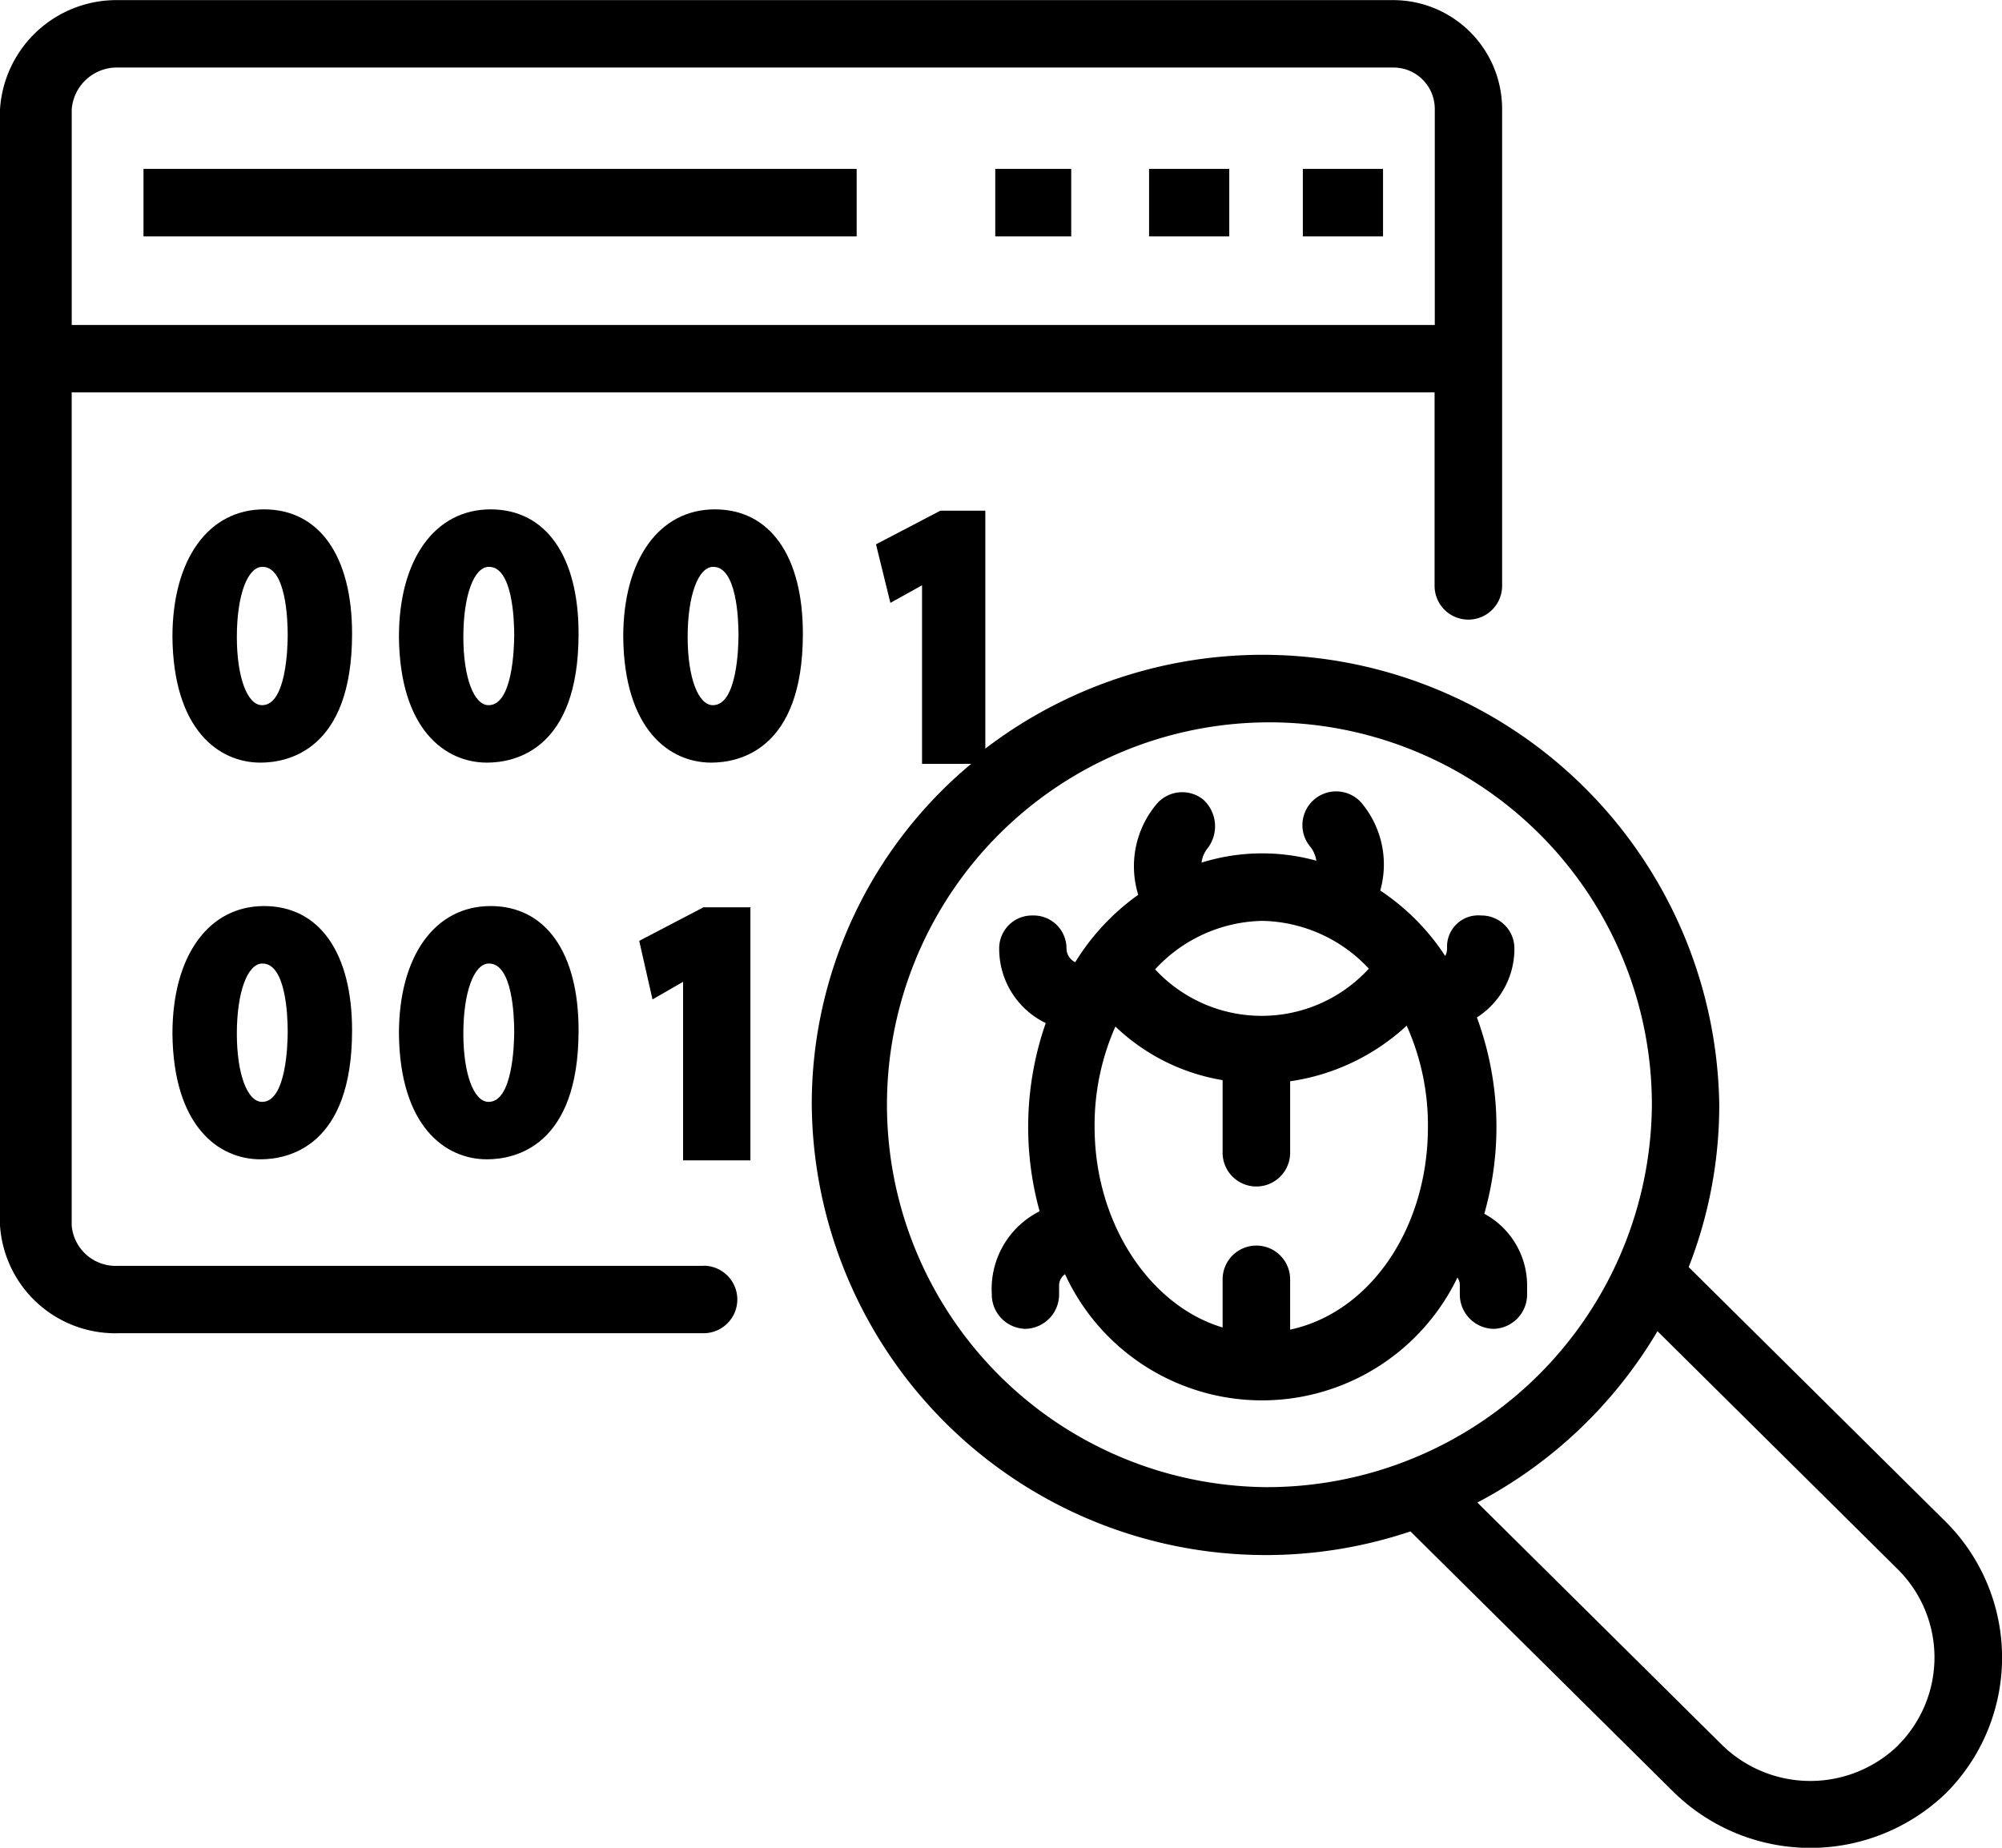
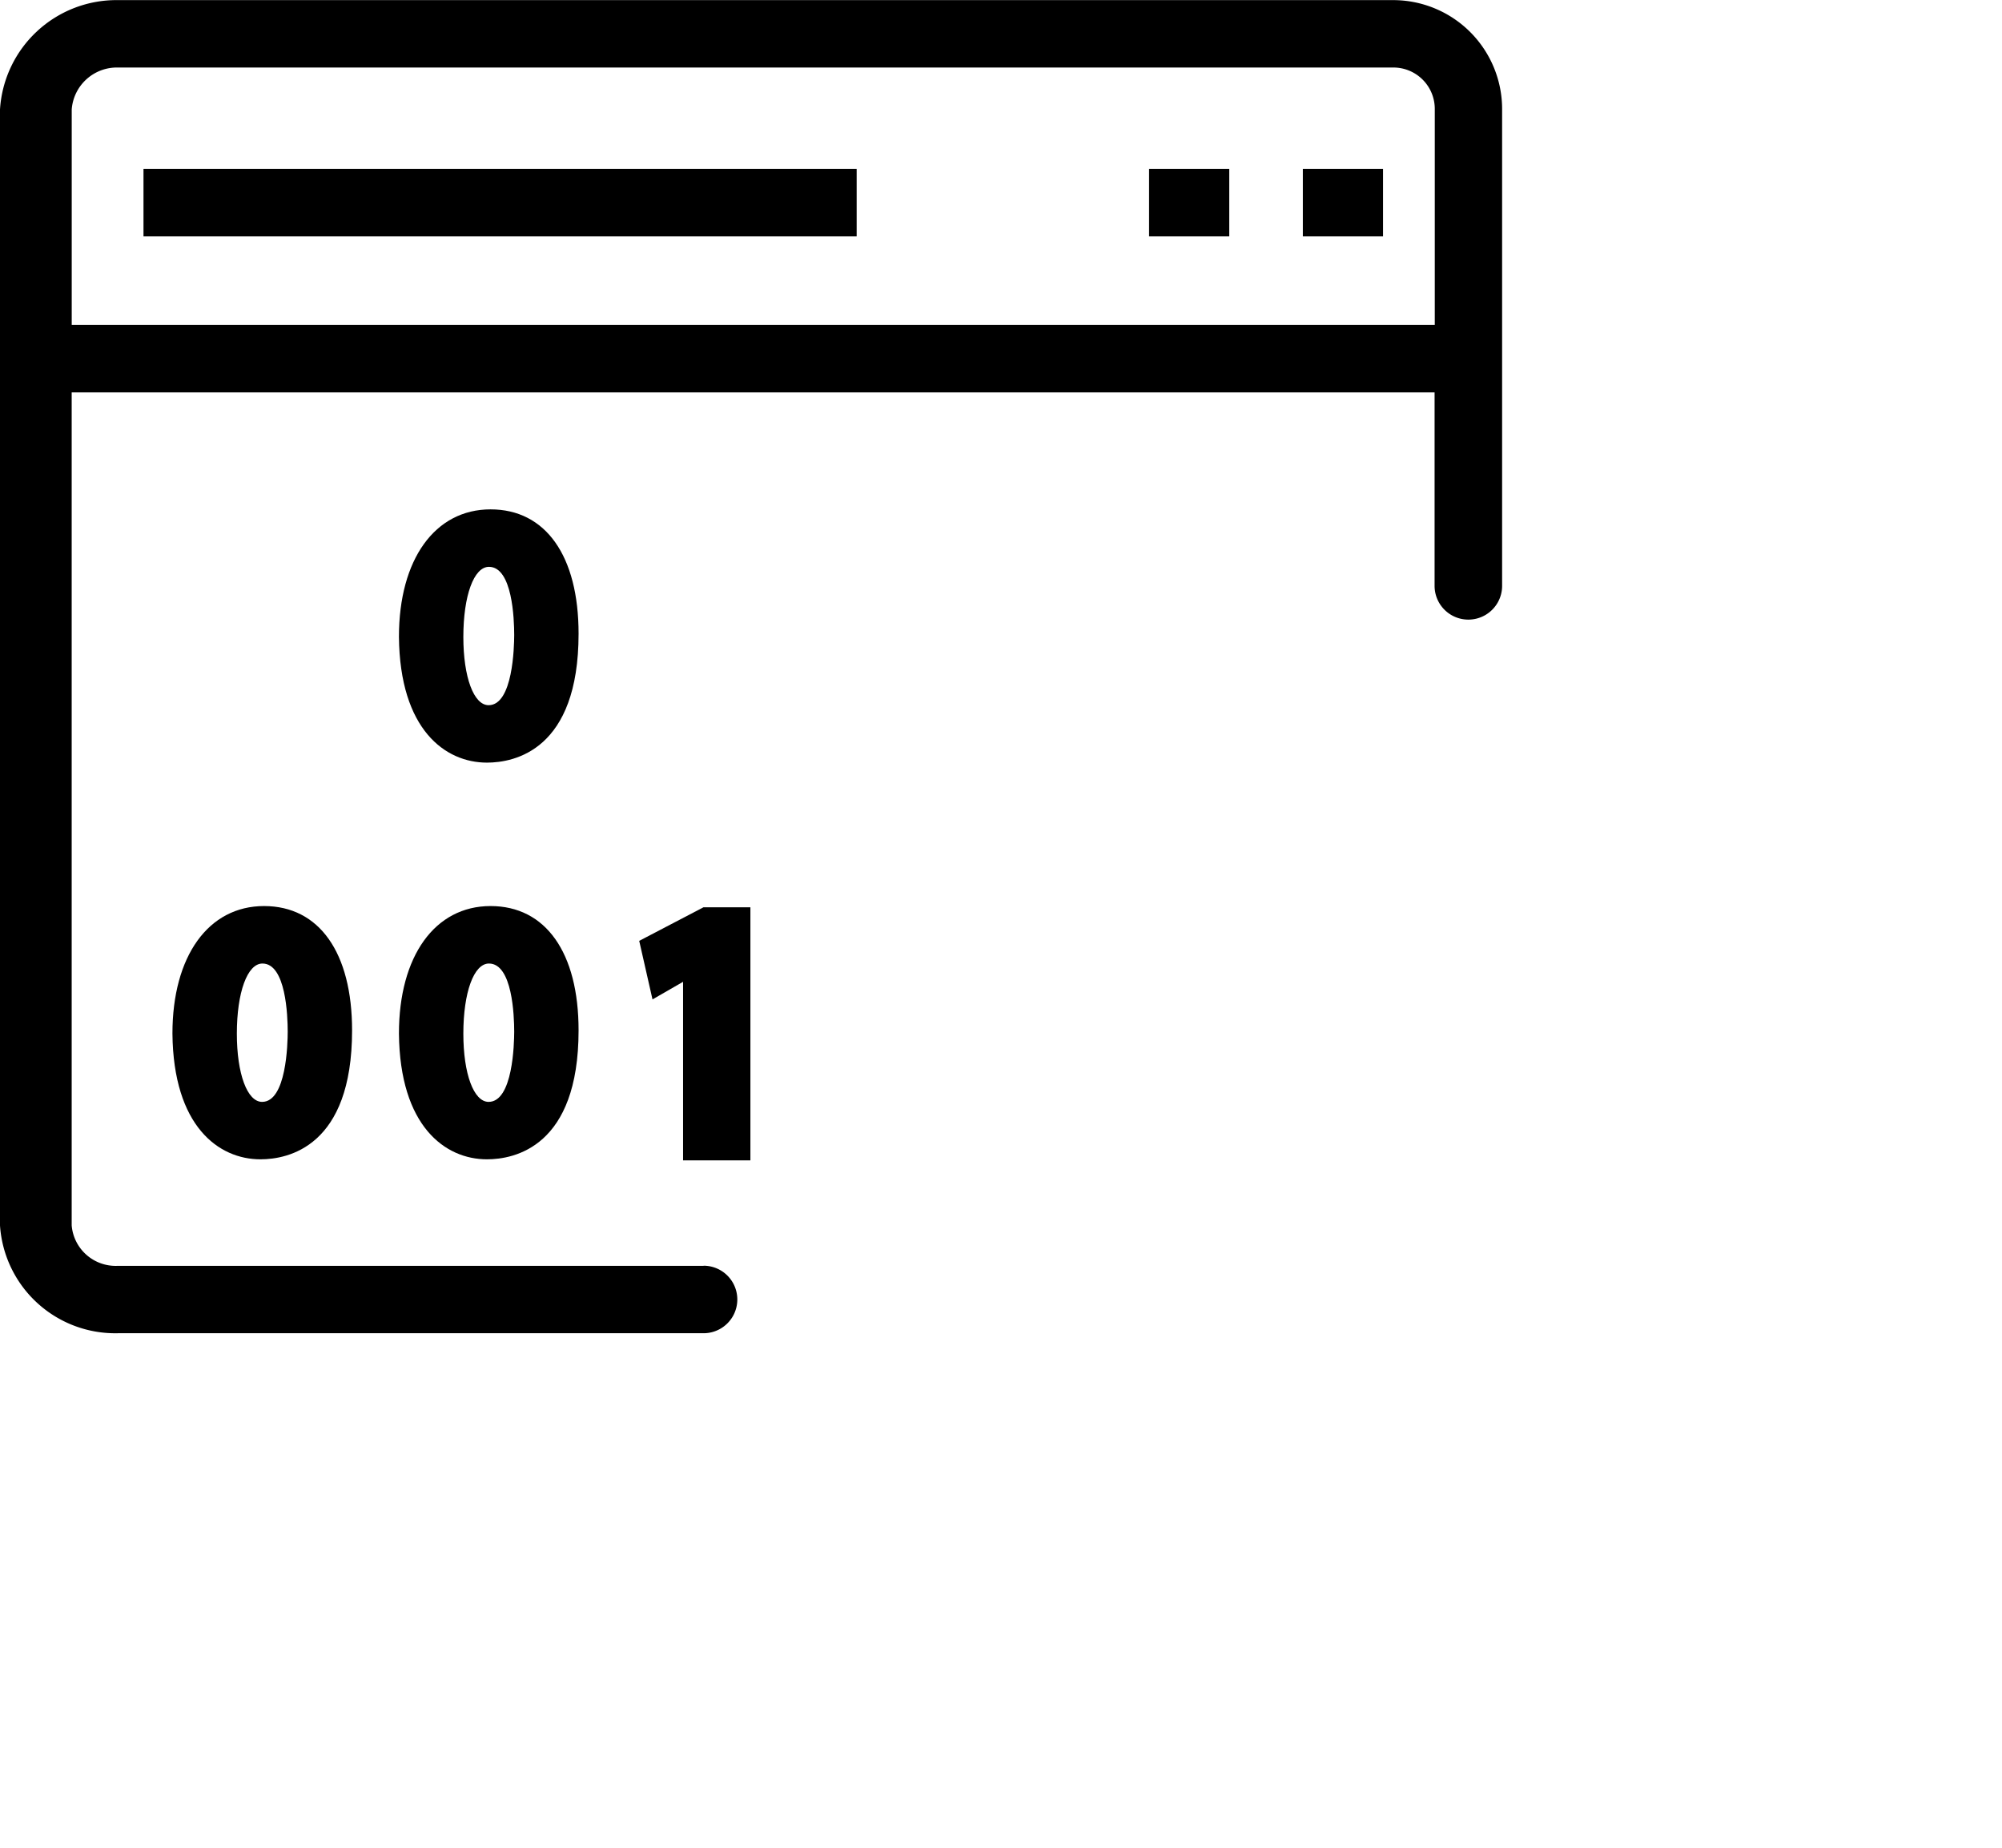
<svg xmlns="http://www.w3.org/2000/svg" width="52" height="48" viewBox="0 0 52 48">
  <g transform="translate(0 -15.497)">
    <path d="M34,55.5H52.524v1.754H34Z" transform="translate(-30.273 -35.616)" />
-     <path d="M233,55.5h1.973v1.754H233Z" transform="translate(-207.149 -35.616)" />
    <path d="M269,55.5h2.083v1.754H269Z" transform="translate(-239.154 -35.616)" />
    <path d="M305,55.5h2.083v1.754H305Z" transform="translate(-271.16 -35.616)" />
-     <path d="M43.239,136.219c-1.446,0-2.38,1.3-2.38,3.311.022,2.41,1.2,3.268,2.286,3.268.715,0,2.38-.326,2.38-3.348C45.525,137.427,44.67,136.219,43.239,136.219Zm-.051,5.087c-.386,0-.656-.729-.656-1.772,0-1.073.273-1.822.665-1.822.609,0,.656,1.356.656,1.772C43.852,139.788,43.82,141.306,43.188,141.306Z" transform="translate(-36.38 -107.49)" />
    <path d="M95.713,136.219c-1.446,0-2.38,1.3-2.38,3.311.023,2.41,1.2,3.268,2.286,3.268.715,0,2.38-.326,2.38-3.348C98,137.427,97.144,136.219,95.713,136.219Zm-.051,5.087c-.386,0-.656-.729-.656-1.772,0-1.073.273-1.822.665-1.822.609,0,.656,1.356.656,1.772C96.326,139.788,96.294,141.306,95.662,141.306Z" transform="translate(-82.971 -107.49)" />
-     <path d="M148.187,136.219c-1.446,0-2.38,1.3-2.38,3.311.023,2.41,1.2,3.268,2.286,3.268.715,0,2.38-.326,2.38-3.348C150.473,137.427,149.618,136.219,148.187,136.219Zm-.051,5.087c-.386,0-.656-.729-.656-1.772,0-1.073.273-1.822.665-1.822.609,0,.656,1.356.656,1.772C148.8,139.788,148.768,141.306,148.136,141.306Z" transform="translate(-129.619 -107.49)" />
    <path d="M43.239,230.231c-1.446,0-2.38,1.3-2.38,3.311.022,2.41,1.2,3.268,2.286,3.268.715,0,2.38-.326,2.38-3.349C45.525,231.439,44.67,230.231,43.239,230.231Zm-.051,5.087c-.386,0-.656-.729-.656-1.772,0-1.073.273-1.822.665-1.822.609,0,.656,1.356.656,1.772C43.852,233.8,43.82,235.318,43.188,235.318Z" transform="translate(-36.38 -191.197)" />
    <path d="M95.713,230.231c-1.446,0-2.38,1.3-2.38,3.311.023,2.41,1.2,3.268,2.286,3.268.715,0,2.38-.326,2.38-3.349C98,231.439,97.144,230.231,95.713,230.231Zm-.051,5.087c-.386,0-.656-.729-.656-1.772,0-1.073.273-1.822.665-1.822.609,0,.656,1.356.656,1.772C96.326,233.8,96.294,235.318,95.662,235.318Z" transform="translate(-82.971 -191.197)" />
-     <path d="M149.612,231.372l.345,1.521.794-.457v4.638H152.5V230.5h-1.219Z" transform="translate(-133.009 -191.434)" />
+     <path d="M149.612,231.372l.345,1.521.794-.457v4.638H152.5V230.5h-1.219" transform="translate(-133.009 -191.434)" />
    <path d="M18.274,48.38H3.062a1.146,1.146,0,0,1-1.2-1.049V25.691h35.4v5.025a.877.877,0,1,0,1.754,0V18.339A2.831,2.831,0,0,0,36.183,15.5H3.062A3.03,3.03,0,0,0,0,18.339V47.331a3,3,0,0,0,3.062,2.8H18.274a.877.877,0,0,0,0-1.754ZM1.863,18.339a1.177,1.177,0,0,1,1.2-1.088H36.183a1.075,1.075,0,0,1,1.084,1.088v5.6H1.863Z" />
-     <path d="M216.335,162.779l-6.69-6.629a11.544,11.544,0,0,0,.794-4.218,11.862,11.862,0,0,0-19.063-9.251V136.5h-1.167l-1.673.874.374,1.521.822-.457v4.639h1.276a11.5,11.5,0,0,0-4.14,8.873,11.793,11.793,0,0,0,15.55,11.066l6.857,6.792a5.074,5.074,0,0,0,7.061,0A4.986,4.986,0,0,0,216.335,162.779Zm-17.681-.913a9.934,9.934,0,1,1,10.035-9.933A10,10,0,0,1,198.654,161.866Zm16.45,6.69a3.277,3.277,0,0,1-4.6,0l-6.348-6.29a11.828,11.828,0,0,0,4.678-4.451l6.269,6.212A3.228,3.228,0,0,1,215.1,168.556Z" transform="translate(-165.783 -107.737)" />
-     <path d="M244.091,214.222a8.217,8.217,0,0,0-.192-5.1,2.116,2.116,0,0,0,.974-1.754v-.036a.854.854,0,0,0-.867-.859.811.811,0,0,0-.882.844.393.393,0,0,1-.048.208,5.919,5.919,0,0,0-1.687-1.7,2.492,2.492,0,0,0-.442-2.221.876.876,0,1,0-1.372,1.088.744.744,0,0,1,.153.358,5.275,5.275,0,0,0-2.981.05.742.742,0,0,1,.153-.368.936.936,0,0,0-.113-1.273.872.872,0,0,0-1.228.145,2.507,2.507,0,0,0-.456,2.331,6.017,6.017,0,0,0-1.637,1.752.4.4,0,0,1-.227-.369.854.854,0,0,0-.874-.845h-.006a.852.852,0,0,0-.868.858,2.141,2.141,0,0,0,1.209,1.937,8.215,8.215,0,0,0-.159,4.889,2.258,2.258,0,0,0-1.242,2.154.892.892,0,0,0,.868.9h.006a.894.894,0,0,0,.874-.892l0-.242a.36.36,0,0,1,.154-.286,5.632,5.632,0,0,0,10.192.087.332.332,0,0,1,.062.188l0,.253a.894.894,0,0,0,.874.892h.006a.892.892,0,0,0,.868-.9l0-.254a2.119,2.119,0,0,0-1.116-1.838Zm-5.766-7.609a3.876,3.876,0,0,1,2.767,1.241,3.773,3.773,0,0,1-5.551.018A3.882,3.882,0,0,1,238.325,206.613Zm.723,10.618v-1.306a.877.877,0,1,0-1.754,0v1.25c-1.863-.553-3.325-2.678-3.325-5.21a6.313,6.313,0,0,1,.541-2.607,5.263,5.263,0,0,0,2.784,1.392v1.886a.877.877,0,1,0,1.754,0V210.78a5.636,5.636,0,0,0,3.027-1.445,6.31,6.31,0,0,1,.552,2.63C242.627,214.594,241.13,216.784,239.048,217.232Z" transform="translate(-205.538 -167.194)" />
  </g>
</svg>